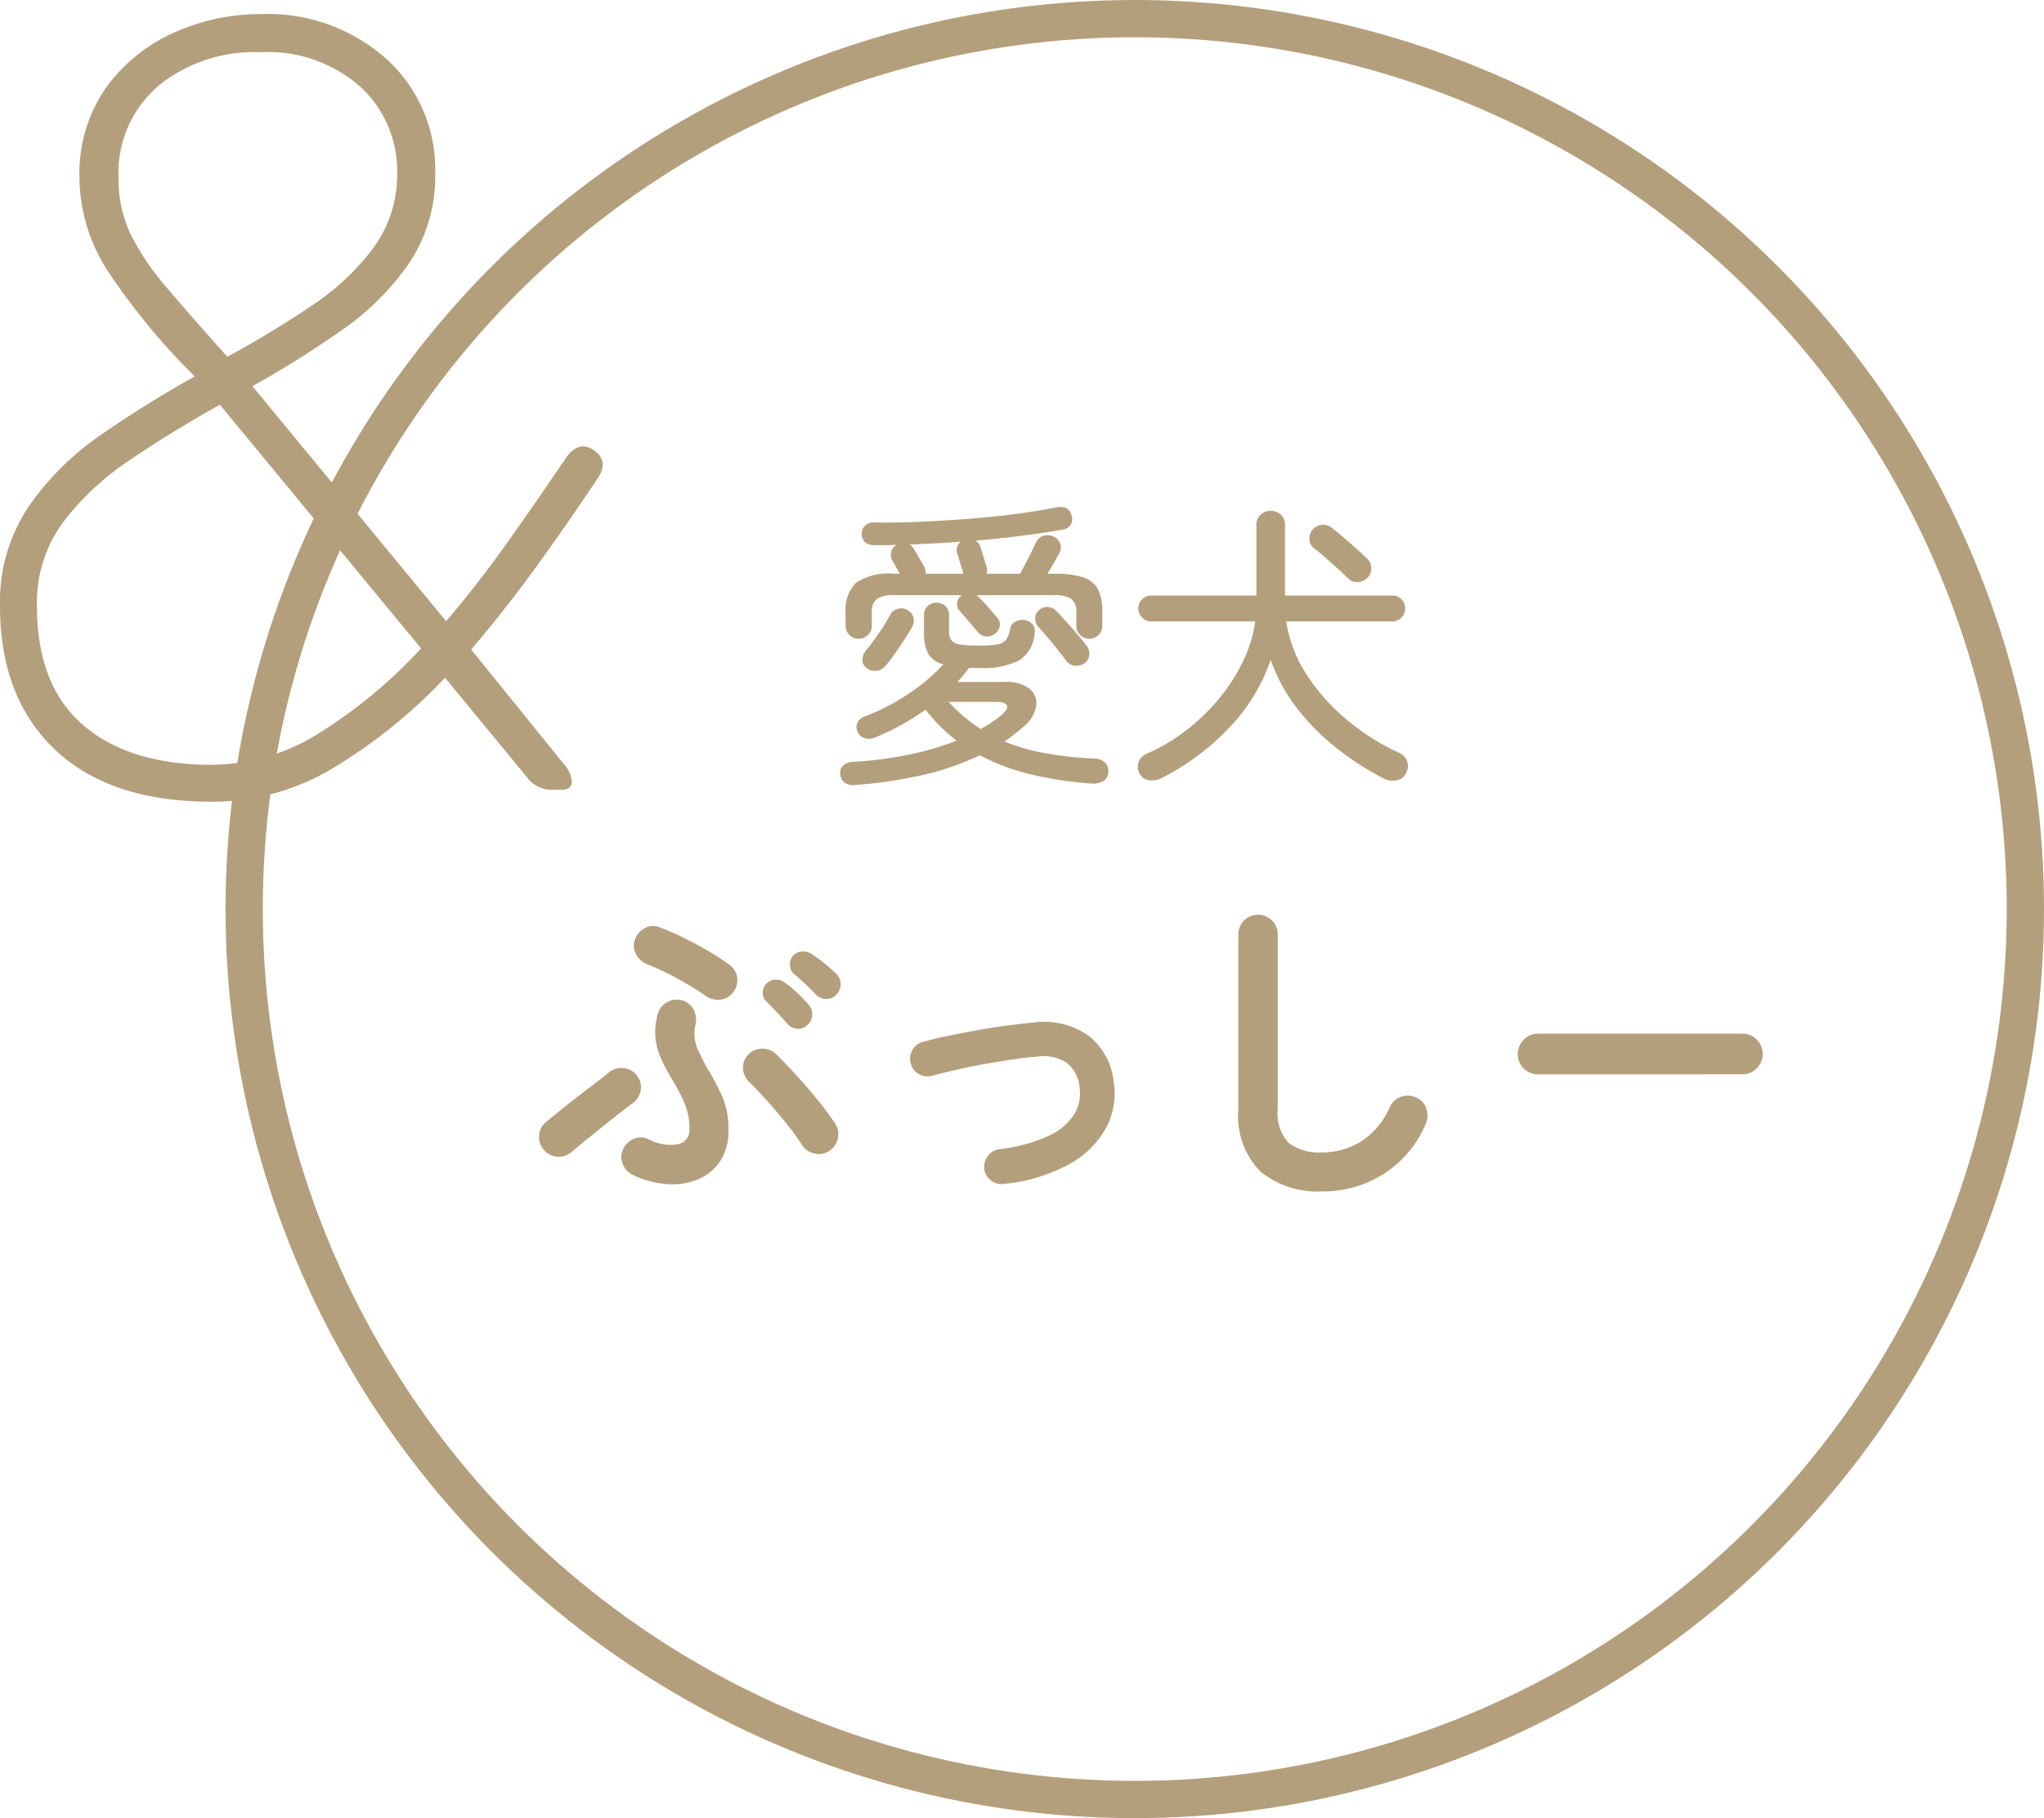
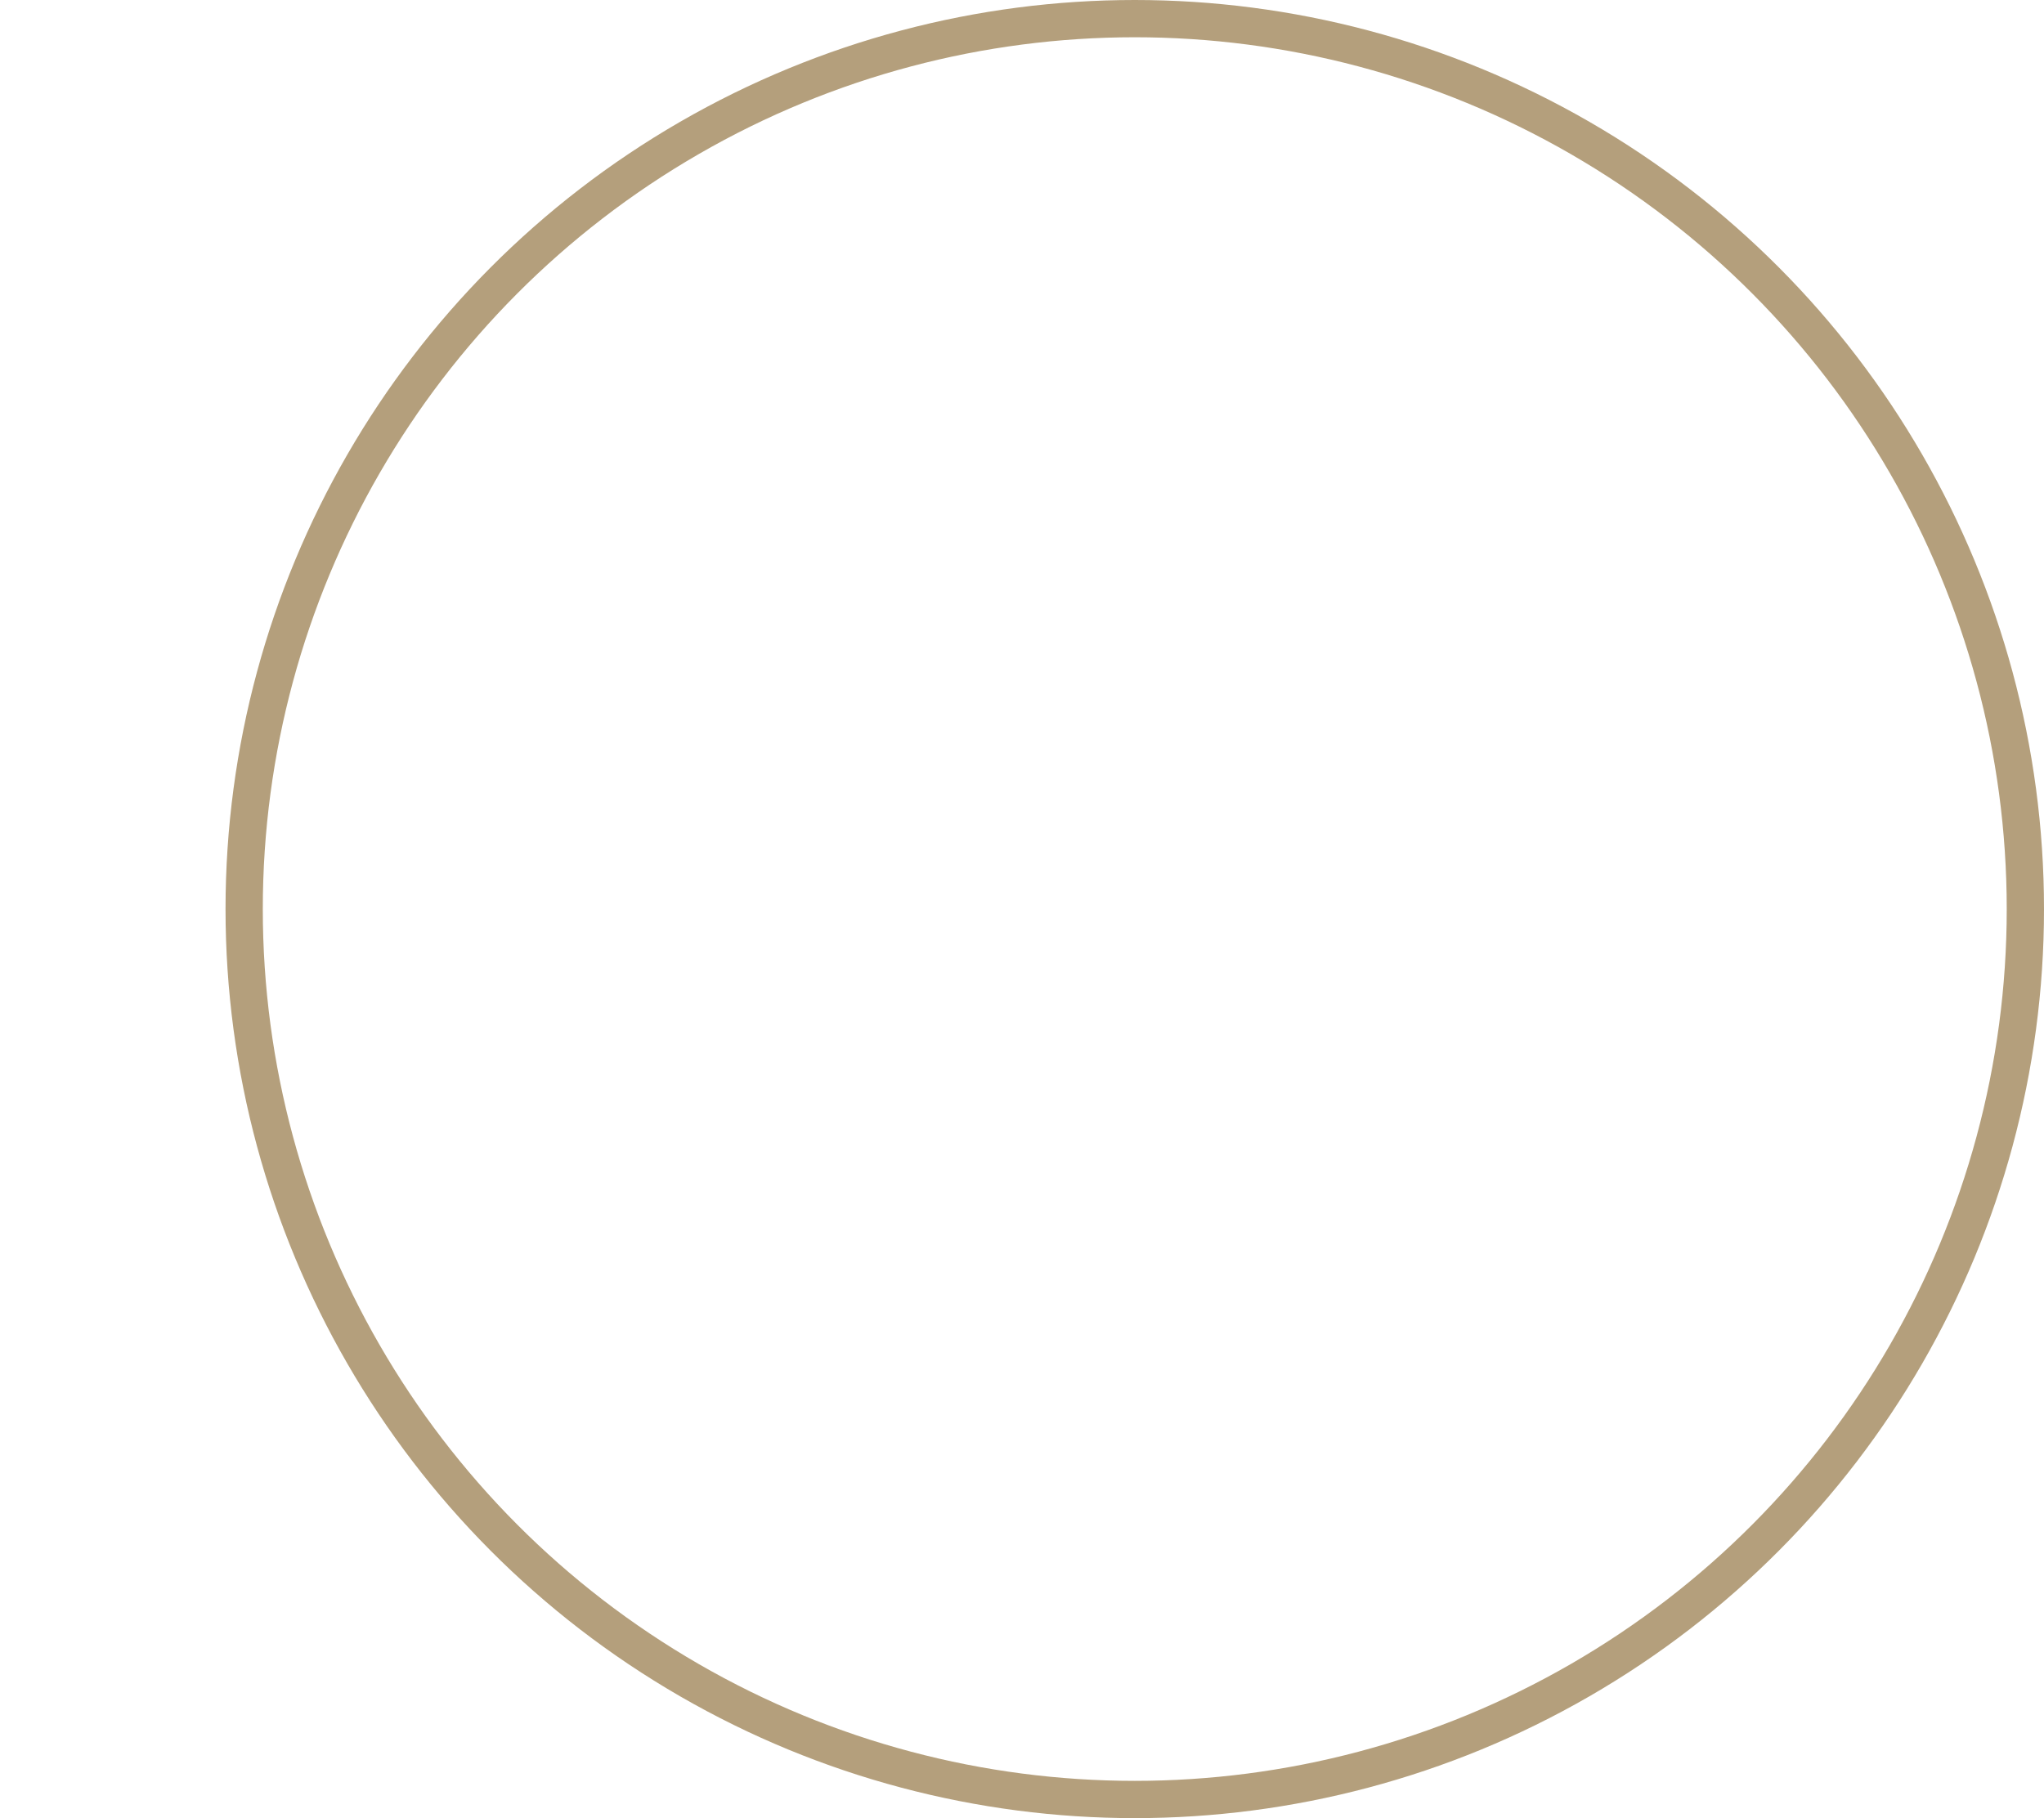
<svg xmlns="http://www.w3.org/2000/svg" width="137.131" height="122" viewBox="0 0 137.131 122">
  <g id="img_chiba_text" transform="translate(-1190.869 -1858)">
    <g id="楕円形_41" data-name="楕円形 41" transform="translate(1206 1858)" fill="none" stroke="#b49f7c" stroke-linecap="round" stroke-linejoin="round" stroke-width="2.5">
-       <circle cx="61" cy="61" r="61" stroke="none" />
      <circle cx="61" cy="61" r="59.75" fill="none" />
    </g>
-     <path id="パス_36707" data-name="パス 36707" d="M-20.82,1.68a1,1,0,0,1-.64-.16.753.753,0,0,1-.3-.58.634.634,0,0,1,.21-.58,1.058,1.058,0,0,1,.67-.24,25.111,25.111,0,0,0,3.62-.46,19.511,19.511,0,0,0,3.3-.96,11.812,11.812,0,0,1-2.08-2.08A16.183,16.183,0,0,1-19.46-1.5a.964.964,0,0,1-.68.03.749.749,0,0,1-.46-.45.657.657,0,0,1,0-.59.878.878,0,0,1,.52-.43,13.81,13.81,0,0,0,1.92-.9,14.616,14.616,0,0,0,1.82-1.21,12.108,12.108,0,0,0,1.5-1.37,1.574,1.574,0,0,1-1.03-.74,3.058,3.058,0,0,1-.27-1.4V-9.72a.789.789,0,0,1,.25-.61.843.843,0,0,1,.59-.23.843.843,0,0,1,.59.23.789.789,0,0,1,.25.61v1.04a1.072,1.072,0,0,0,.16.65.906.906,0,0,0,.6.28,8.571,8.571,0,0,0,1.26.07,6.986,6.986,0,0,0,1.22-.08.912.912,0,0,0,.6-.33,1.722,1.722,0,0,0,.26-.71.662.662,0,0,1,.39-.5.888.888,0,0,1,.63-.08.847.847,0,0,1,.51.31.748.748,0,0,1,.11.59A2.354,2.354,0,0,1-9.73-6.7a5.365,5.365,0,0,1-2.73.52h-.66q-.18.24-.37.47t-.41.47h3.18a2.468,2.468,0,0,1,1.68.47A1.251,1.251,0,0,1-8.62-3.6a2.311,2.311,0,0,1-.84,1.36q-.3.26-.62.51t-.66.49a13.951,13.951,0,0,0,2.77.79A24.45,24.45,0,0,0-4.74-.1a1.083,1.083,0,0,1,.75.27.764.764,0,0,1,.21.65.673.673,0,0,1-.34.6,1.348,1.348,0,0,1-.74.16A24.791,24.791,0,0,1-8.98.96,14.658,14.658,0,0,1-12.4-.32a18.127,18.127,0,0,1-3.99,1.36A30.434,30.434,0,0,1-20.82,1.68Zm.3-9.82a.864.864,0,0,1-.62-.25.837.837,0,0,1-.26-.63v-.84a2.592,2.592,0,0,1,.69-2.03,3.985,3.985,0,0,1,2.57-.61h.38l-.52-.92a.763.763,0,0,1-.05-.58.708.708,0,0,1,.35-.44q-.36.02-.73.02h-.71q-.84.02-.9-.74a.7.7,0,0,1,.22-.56.8.8,0,0,1,.64-.22q1.46.02,3.09-.05t3.26-.2q1.63-.13,3.11-.32t2.64-.43q.96-.2,1.12.54a.742.742,0,0,1-.07.63.772.772,0,0,1-.55.31q-2.6.46-5.84.74a.608.608,0,0,1,.34.42q.1.28.22.69t.2.65a.9.9,0,0,1,0,.46H-9.7q.16-.28.38-.7t.42-.83q.2-.41.3-.61a.775.775,0,0,1,.52-.42.948.948,0,0,1,.66.08.785.785,0,0,1,.42.47.808.808,0,0,1-.06.63q-.14.26-.36.64t-.44.74h.44a6.292,6.292,0,0,1,1.96.24,1.659,1.659,0,0,1,.99.8,3.334,3.334,0,0,1,.29,1.52v.92a.854.854,0,0,1-.25.63.83.83,0,0,1-.61.25.854.854,0,0,1-.63-.25.854.854,0,0,1-.25-.63V-9.9a1.1,1.1,0,0,0-.32-.9,2.037,2.037,0,0,0-1.22-.26h-5.16a.588.588,0,0,1,.16.14,8.417,8.417,0,0,1,.64.68l.6.7a.654.654,0,0,1,.16.57.8.8,0,0,1-.34.51.8.8,0,0,1-.58.17.783.783,0,0,1-.54-.29l-.35-.41q-.23-.27-.48-.56t-.41-.47a.658.658,0,0,1-.15-.55.712.712,0,0,1,.31-.49h-4.5a2.037,2.037,0,0,0-1.22.26,1.1,1.1,0,0,0-.32.9v.88a.837.837,0,0,1-.26.63A.864.864,0,0,1-20.52-8.14Zm.5,1.94a.653.653,0,0,1-.25-.54.981.981,0,0,1,.21-.58q.42-.5.91-1.22a12.568,12.568,0,0,0,.75-1.22.769.769,0,0,1,.52-.39.793.793,0,0,1,.66.11.77.77,0,0,1,.38.51.9.9,0,0,1-.1.61q-.36.62-.84,1.33t-.92,1.25a.92.92,0,0,1-.62.35A.889.889,0,0,1-20.02-6.2Zm14.66-.3A.933.933,0,0,1-6-6.33a.791.791,0,0,1-.58-.31q-.24-.32-.58-.75t-.7-.85q-.36-.42-.64-.74a.769.769,0,0,1-.18-.56.706.706,0,0,1,.26-.52.791.791,0,0,1,.58-.21.758.758,0,0,1,.56.25q.48.5,1.08,1.18t.96,1.16a.851.851,0,0,1,.19.62A.774.774,0,0,1-5.36-6.5Zm-10.68-6h2.54q-.08-.3-.2-.68t-.2-.64a.7.7,0,0,1,.24-.84q-.86.08-1.73.12l-1.73.08a.651.651,0,0,1,.3.3q.16.26.37.62t.33.58A.7.7,0,0,1-16.04-12.5Zm3.7,10.42q.4-.22.76-.46a6.574,6.574,0,0,0,.66-.5q.44-.38.34-.62t-.68-.24h-3.22a9.51,9.51,0,0,0,1.02.99A12.147,12.147,0,0,0-12.34-2.08ZM14.7,1.24A19.714,19.714,0,0,1,11.64-.72,15.445,15.445,0,0,1,8.95-3.39,11.514,11.514,0,0,1,7.12-6.72,12.437,12.437,0,0,1,4.3-2.13,16.625,16.625,0,0,1-.18,1.2,1.443,1.443,0,0,1-1,1.36.806.806,0,0,1-1.66.94a.933.933,0,0,1-.1-.77A.955.955,0,0,1-1.2-.42,12.5,12.5,0,0,0,1.46-2,13.724,13.724,0,0,0,3.67-4.14a12.218,12.218,0,0,0,1.6-2.5A8.911,8.911,0,0,0,6.08-9.3H-.88a.846.846,0,0,1-.62-.26.846.846,0,0,1-.26-.62.814.814,0,0,1,.26-.61.864.864,0,0,1,.62-.25H6.16v-4.72a.909.909,0,0,1,.28-.7.963.963,0,0,1,.68-.26.963.963,0,0,1,.68.26.909.909,0,0,1,.28.7v4.72h7.2a.83.83,0,0,1,.61.25.83.83,0,0,1,.25.61.864.864,0,0,1-.25.62.814.814,0,0,1-.61.26H8.16A9.043,9.043,0,0,0,9.52-5.75,13.281,13.281,0,0,0,12.23-2.7,15.783,15.783,0,0,0,15.78-.46a.9.9,0,0,1,.5.58.946.946,0,0,1-.08.76.871.871,0,0,1-.66.49A1.358,1.358,0,0,1,14.7,1.24ZM12.32-12.18q-.26-.26-.68-.64t-.86-.77q-.44-.39-.76-.63a.768.768,0,0,1-.3-.59.866.866,0,0,1,.2-.63.884.884,0,0,1,.62-.34.9.9,0,0,1,.68.2q.32.24.76.62t.88.77q.44.39.72.67a.872.872,0,0,1,.29.64.868.868,0,0,1-.27.66.933.933,0,0,1-.63.28A.854.854,0,0,1,12.32-12.18ZM-35.618,27.868a1.416,1.416,0,0,1-.715-.715,1.167,1.167,0,0,1-.011-1,1.354,1.354,0,0,1,.726-.726,1.118,1.118,0,0,1,.99.022,3.153,3.153,0,0,0,1.98.33.957.957,0,0,0,.77-1.034,4.284,4.284,0,0,0-.363-1.8,14.918,14.918,0,0,0-.8-1.518q-.374-.616-.682-1.254a4.761,4.761,0,0,1-.418-1.386,4.452,4.452,0,0,1,.132-1.716,1.252,1.252,0,0,1,.594-.8,1.338,1.338,0,0,1,.99-.165,1.252,1.252,0,0,1,.8.594A1.383,1.383,0,0,1-31.46,17.7a2.7,2.7,0,0,0,.121,1.672,14.1,14.1,0,0,0,.759,1.474,18.15,18.15,0,0,1,.891,1.694,5.422,5.422,0,0,1,.429,2.288,3.671,3.671,0,0,1-.55,2.079,3.291,3.291,0,0,1-1.474,1.221,4.492,4.492,0,0,1-2.057.33A6.283,6.283,0,0,1-35.618,27.868Zm13.112-1.628a1.273,1.273,0,0,1-.99.165,1.331,1.331,0,0,1-.836-.583A13.816,13.816,0,0,0-25.3,24.48q-.616-.77-1.3-1.54T-27.874,21.6a1.355,1.355,0,0,1-.407-.9,1.188,1.188,0,0,1,.341-.924,1.257,1.257,0,0,1,.924-.407,1.29,1.29,0,0,1,.946.363q.682.66,1.441,1.5T-23.2,22.9a18.459,18.459,0,0,1,1.111,1.518,1.273,1.273,0,0,1,.165.99A1.331,1.331,0,0,1-22.506,26.24Zm-17.292.066a1.272,1.272,0,0,1-.957.308,1.257,1.257,0,0,1-.891-.462,1.311,1.311,0,0,1-.319-.957,1.219,1.219,0,0,1,.451-.891q.4-.33.968-.792t1.2-.946q.627-.484,1.188-.913t.913-.715a1.311,1.311,0,0,1,.979-.264,1.234,1.234,0,0,1,.869.506,1.207,1.207,0,0,1,.253.957,1.273,1.273,0,0,1-.517.869q-.572.418-1.342,1.034t-1.518,1.221Q-39.27,25.866-39.8,26.306Zm9.02-10.472a21.421,21.421,0,0,0-1.958-1.2,17.235,17.235,0,0,0-1.936-.913,1.435,1.435,0,0,1-.759-.638,1.2,1.2,0,0,1-.121-.99,1.405,1.405,0,0,1,.66-.8,1.1,1.1,0,0,1,.99-.077,17.214,17.214,0,0,1,1.617.7q.847.418,1.661.891a14.7,14.7,0,0,1,1.43.935,1.2,1.2,0,0,1,.517.847,1.273,1.273,0,0,1-.253.979,1.234,1.234,0,0,1-.869.506A1.363,1.363,0,0,1-30.778,15.834Zm7.414-.066q-.286-.308-.715-.715t-.8-.715a.81.81,0,0,1-.253-.55.878.878,0,0,1,.187-.638.885.885,0,0,1,.583-.3,1.072,1.072,0,0,1,.649.143,9.323,9.323,0,0,1,.847.616,10.322,10.322,0,0,1,.847.748.919.919,0,0,1,.286.671,1.037,1.037,0,0,1-.264.693.873.873,0,0,1-.649.308A.939.939,0,0,1-23.364,15.768Zm-.594,2a.809.809,0,0,1-.671.264.914.914,0,0,1-.671-.33q-.264-.308-.682-.748t-.748-.77a.8.8,0,0,1-.231-.561A.863.863,0,0,1-26.708,15a.89.89,0,0,1,.594-.264.921.921,0,0,1,.638.2,7.426,7.426,0,0,1,.814.671,8.44,8.44,0,0,1,.77.8.931.931,0,0,1,.253.682A.937.937,0,0,1-23.958,17.77ZM-10.78,28.44a1.121,1.121,0,0,1-.869-.231,1.146,1.146,0,0,1-.451-.781,1.2,1.2,0,0,1,.253-.869,1.146,1.146,0,0,1,.781-.451,10.709,10.709,0,0,0,3.311-.9,3.934,3.934,0,0,0,1.7-1.452A2.625,2.625,0,0,0-5.7,22.016a2.4,2.4,0,0,0-.858-1.694,2.865,2.865,0,0,0-2-.418q-.7.044-1.639.187t-1.925.319q-.99.176-1.892.385t-1.562.385a1.164,1.164,0,0,1-.9-.1,1.115,1.115,0,0,1-.55-.715,1.148,1.148,0,0,1,.1-.891,1.108,1.108,0,0,1,.715-.561q.7-.2,1.661-.4t2-.385q1.045-.187,2.046-.319t1.771-.2a5.14,5.14,0,0,1,3.63.891A4.494,4.494,0,0,1-3.41,21.62a4.867,4.867,0,0,1-.484,3,6.138,6.138,0,0,1-2.442,2.464A11.311,11.311,0,0,1-10.78,28.44Zm21.384.506a6.113,6.113,0,0,1-4.147-1.309A5.3,5.3,0,0,1,4.95,23.424V11.7a1.315,1.315,0,0,1,1.32-1.32A1.315,1.315,0,0,1,7.59,11.7V23.424a2.887,2.887,0,0,0,.737,2.266,3.417,3.417,0,0,0,2.277.638,4.865,4.865,0,0,0,2.563-.726,5.164,5.164,0,0,0,1.947-2.332,1.327,1.327,0,0,1,1.782-.616,1.156,1.156,0,0,1,.671.748,1.438,1.438,0,0,1-.055,1.034,7.351,7.351,0,0,1-2.827,3.344A7.53,7.53,0,0,1,10.6,28.946Zm14.454-7.854A1.361,1.361,0,0,1,24.1,18.76a1.328,1.328,0,0,1,.957-.4H38.764a1.361,1.361,0,0,1,.968,2.321,1.3,1.3,0,0,1-.968.407Z" transform="translate(1269 1909)" fill="#b49f7c" />
-     <path id="パス_36708" data-name="パス 36708" d="M18.1.8Q11.242.8,7.556-2.7T3.869-12.337a11.477,11.477,0,0,1,1.9-6.643,18.941,18.941,0,0,1,4.891-4.854,73.679,73.679,0,0,1,6.278-3.906,44.3,44.3,0,0,1-5.767-6.971A11.655,11.655,0,0,1,9.2-41.026a10.05,10.05,0,0,1,1.788-6.1,11.249,11.249,0,0,1,4.563-3.686,13.974,13.974,0,0,1,5.767-1.241,11.969,11.969,0,0,1,8.5,3.029,9.988,9.988,0,0,1,3.249,7.629,10.45,10.45,0,0,1-1.752,6.059,17.934,17.934,0,0,1-4.562,4.526,68.467,68.467,0,0,1-5.949,3.723L33.8-11.315q2.117-2.482,4.088-5.256t3.942-5.694q.876-1.241,1.9-.511t.219,1.9q-2.044,3.066-4.161,5.986T35.478-9.417l6.2,7.665A1.929,1.929,0,0,1,42.23-.511Q42.194,0,41.537,0h-.584A2.081,2.081,0,0,1,39.2-.876L33.726-7.519A35.655,35.655,0,0,1,26.28-1.5,15.754,15.754,0,0,1,18.1.8Zm0-2.482a13.628,13.628,0,0,0,7.227-2.153A33.254,33.254,0,0,0,32.12-9.49l-13.5-16.352q-3.139,1.752-5.95,3.65A18.71,18.71,0,0,0,8.1-17.958a9.1,9.1,0,0,0-1.752,5.621q0,5.329,3.1,7.993T18.1-1.679Zm1.022-27.375q3.066-1.679,5.658-3.431a16.508,16.508,0,0,0,4.161-3.905,8.265,8.265,0,0,0,1.57-5,7.658,7.658,0,0,0-2.446-5.767,9.375,9.375,0,0,0-6.753-2.336,10.177,10.177,0,0,0-6.825,2.263,7.71,7.71,0,0,0-2.665,6.205,8.518,8.518,0,0,0,.8,3.723,17.081,17.081,0,0,0,2.409,3.577Q16.644-31.828,19.126-29.054Z" transform="translate(1187 1911)" fill="#b49f7c" />
  </g>
</svg>